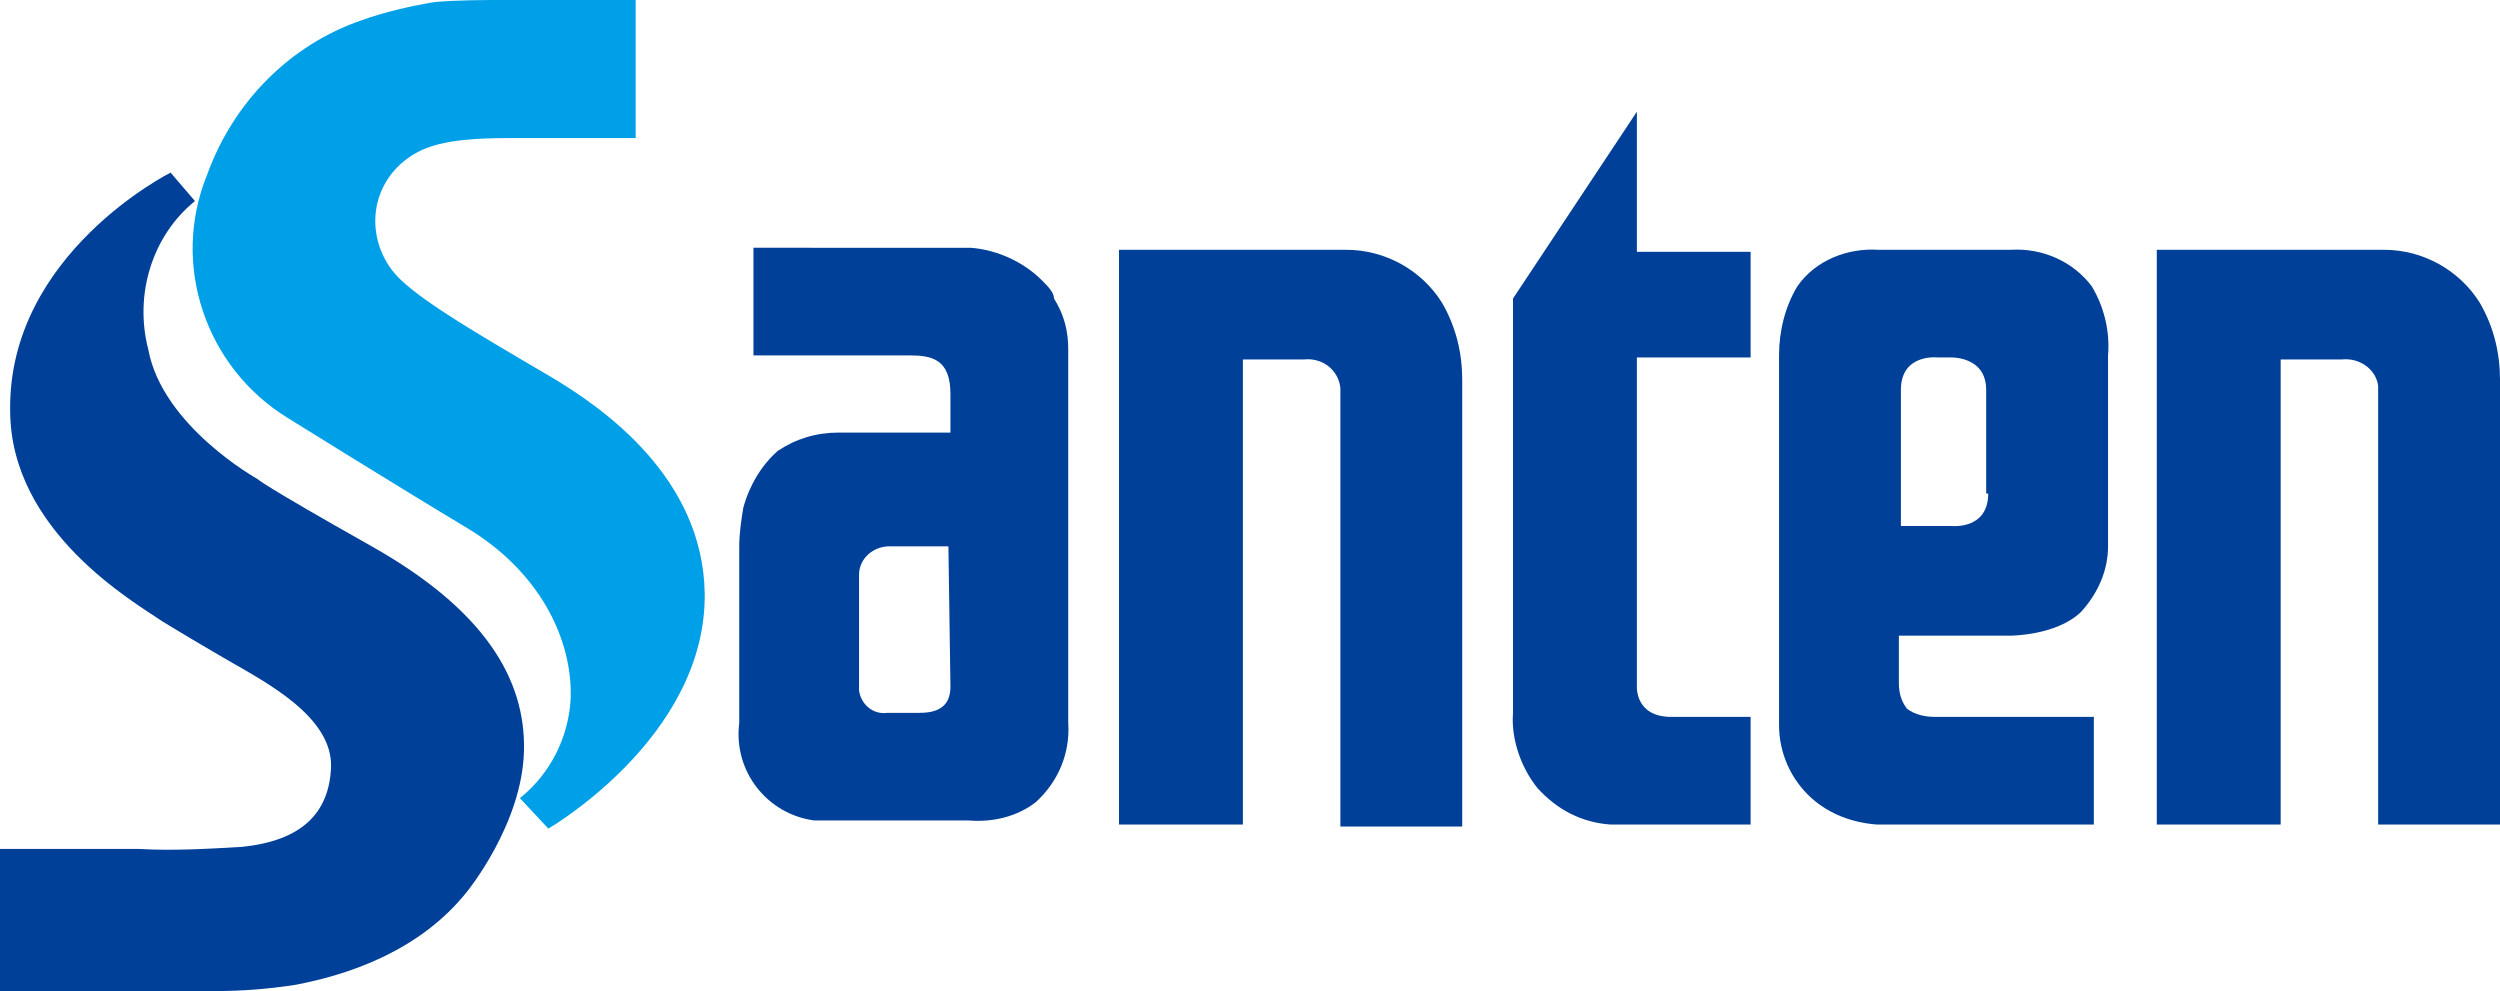
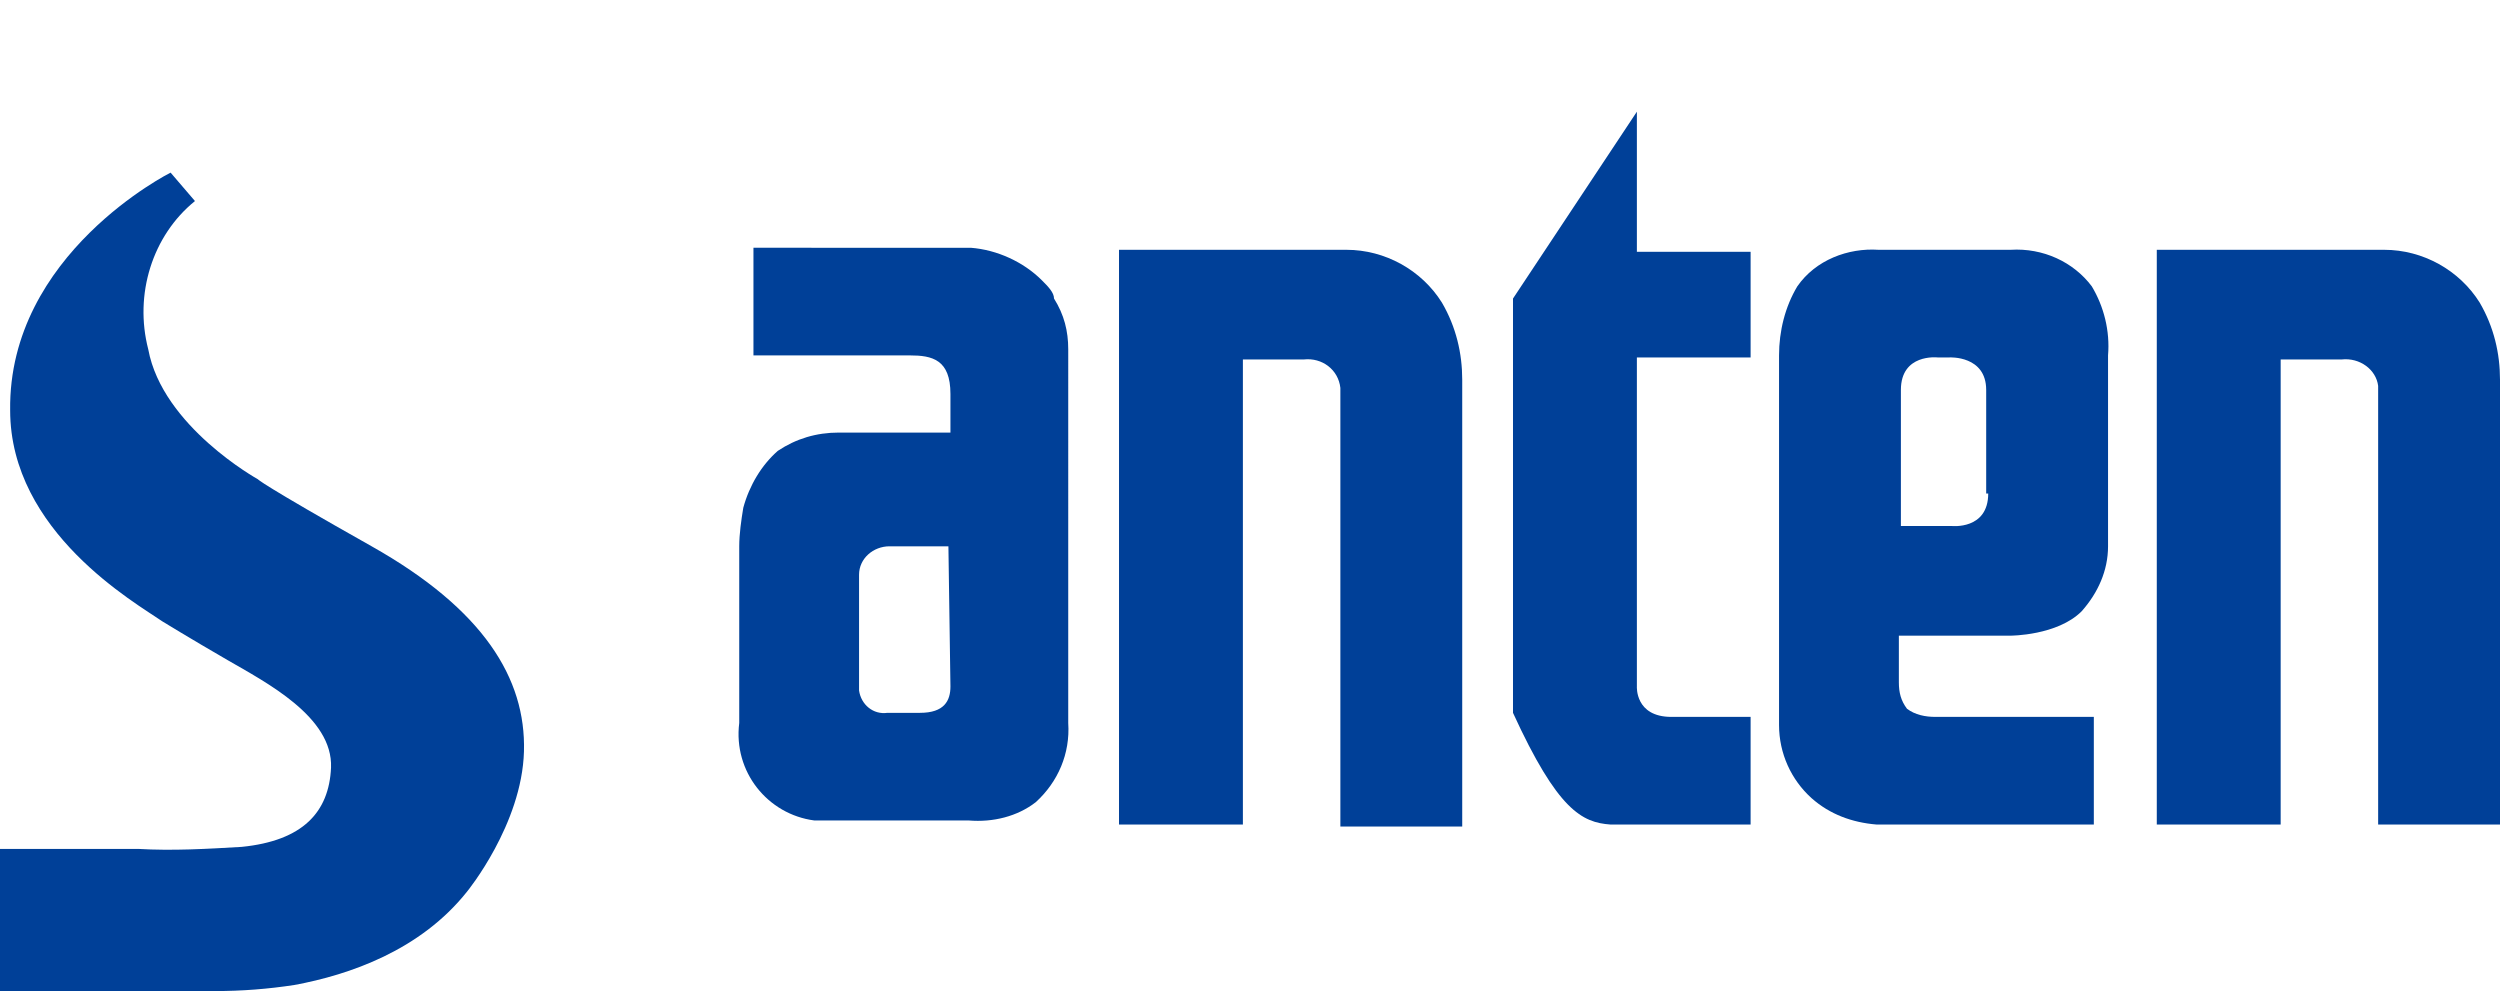
<svg xmlns="http://www.w3.org/2000/svg" version="1.1" id="a" x="0px" y="0px" viewBox="0 0 123.1 48.8" style="enable-background:new 0 0 123.1 48.8;" xml:space="preserve">
  <style type="text/css">
	.st0{fill:#00A0E9;}
	.st1{fill:#004098;}
</style>
  <g id="b">
    <g id="c">
-       <path class="st0" d="M24.9,0h6.4v6.8H25c-3.1,0-4.3,0.4-5.3,1.3c-1.5,1.4-1.6,3.6-0.4,5.2c0.9,1.2,3.8,2.9,7.9,5.3    c2.5,1.5,7.4,4.9,7.5,10.6c0.1,7.1-7.7,11.6-7.7,11.6l-1.4-1.5c1.5-1.2,2.4-3,2.5-4.9c0.1-3-1.6-6.3-5.1-8.4s-8.8-5.4-8.8-5.4    c-4.1-2.5-5.8-7.6-4-12C11.5,5,14.3,2.2,17.8,1c1.1-0.4,2.4-0.7,3.6-0.9C22.6,0,23.8,0,24.9,0" />
      <path class="st1" d="M6.8,41.8H0v7h10.6c1.3,0,2.6-0.1,3.9-0.3c2.7-0.5,6.2-1.7,8.5-4.6c0,0,2.7-3.3,2.8-6.9s-2-7-7.5-10.1    s-5.6-3.3-5.6-3.3s-4.7-2.6-5.4-6.4c-0.7-2.7,0.2-5.6,2.3-7.3L8.4,8.5c0,0-8,4-7.9,11.7c0,6,6.2,9.5,7.5,10.4c0,0,1.3,0.8,3.2,1.9    s5.2,2.8,5.1,5.3c-0.1,2.2-1.4,3.6-4.4,3.9C10.2,41.8,8.5,41.9,6.8,41.8" />
      <path class="st1" d="M112.3,40.6V17.7h3c0.9-0.1,1.7,0.5,1.8,1.3c0,0.1,0,0.2,0,0.4v21.2h6V18.7c0-1.3-0.3-2.6-1-3.8    c-1-1.6-2.8-2.6-4.7-2.6h-11.2v28.3H112.3L112.3,40.6z" />
      <path class="st1" d="M61.2,40.6V17.7h3c0.9-0.1,1.7,0.5,1.8,1.4c0,0.1,0,0.2,0,0.4v21.2h6V18.7c0-1.3-0.3-2.6-1-3.8    c-1-1.6-2.8-2.6-4.7-2.6H55.1v28.3H61.2L61.2,40.6z" />
-       <path class="st1" d="M79.3,40.6h6.9v-5.3h-3.9c-1.8,0-1.7-1.5-1.7-1.5V17.6h5.6v-5.2h-5.6V5.5l-6.1,9.2v20.4    c-0.1,1.3,0.4,2.7,1.2,3.7C76.7,39.9,77.9,40.5,79.3,40.6" />
+       <path class="st1" d="M79.3,40.6h6.9v-5.3h-3.9c-1.8,0-1.7-1.5-1.7-1.5V17.6h5.6v-5.2h-5.6V5.5l-6.1,9.2v20.4    C76.7,39.9,77.9,40.5,79.3,40.6" />
      <path class="st1" d="M103,14.1c-0.9-1.2-2.4-1.9-4-1.8h-6.5c-1.5-0.1-3.1,0.5-4,1.8c-0.6,1-0.9,2.2-0.9,3.4v18.2    c0,1.4,0.6,2.7,1.6,3.6c0.9,0.8,2,1.2,3.2,1.3h10.7v-5.3h-7.8c-0.5,0-1-0.1-1.4-0.4c-0.3-0.4-0.4-0.8-0.4-1.3v-2.3H99    c0,0,2.3,0,3.5-1.2c0.8-0.9,1.3-2,1.3-3.2v-9.4l0,0C103.9,16.3,103.6,15.1,103,14.1 M97.9,24.3c0,1.8-1.8,1.6-1.8,1.6h-2.5v-6.7    c0-1.8,1.8-1.6,1.8-1.6H96c0,0,1.8-0.1,1.8,1.6V24.3" />
      <path class="st1" d="M51.3,13.8c-0.9-0.9-2.2-1.5-3.5-1.6H37.1v5.3h7.7c1.1,0,2,0.2,2,1.9v1.9h-5.5c-1.1,0-2.1,0.3-3,0.9    c-0.8,0.7-1.4,1.7-1.7,2.8c-0.1,0.6-0.2,1.3-0.2,1.9v8.7c-0.3,2.4,1.4,4.5,3.7,4.8c0.4,0,0.7,0,1.1,0h6.5c1.2,0.1,2.4-0.2,3.3-0.9    c1.1-1,1.7-2.4,1.6-3.9l0,0V17.2c0-0.9-0.2-1.7-0.7-2.5C51.9,14.4,51.6,14.1,51.3,13.8 M46.8,33.8c0,0.7-0.3,1.3-1.5,1.3h-1.6    c-0.7,0.1-1.3-0.4-1.4-1.1c0-0.1,0-0.1,0-0.2v-5.5c0-0.8,0.7-1.4,1.5-1.4h2.9L46.8,33.8" />
    </g>
  </g>
</svg>